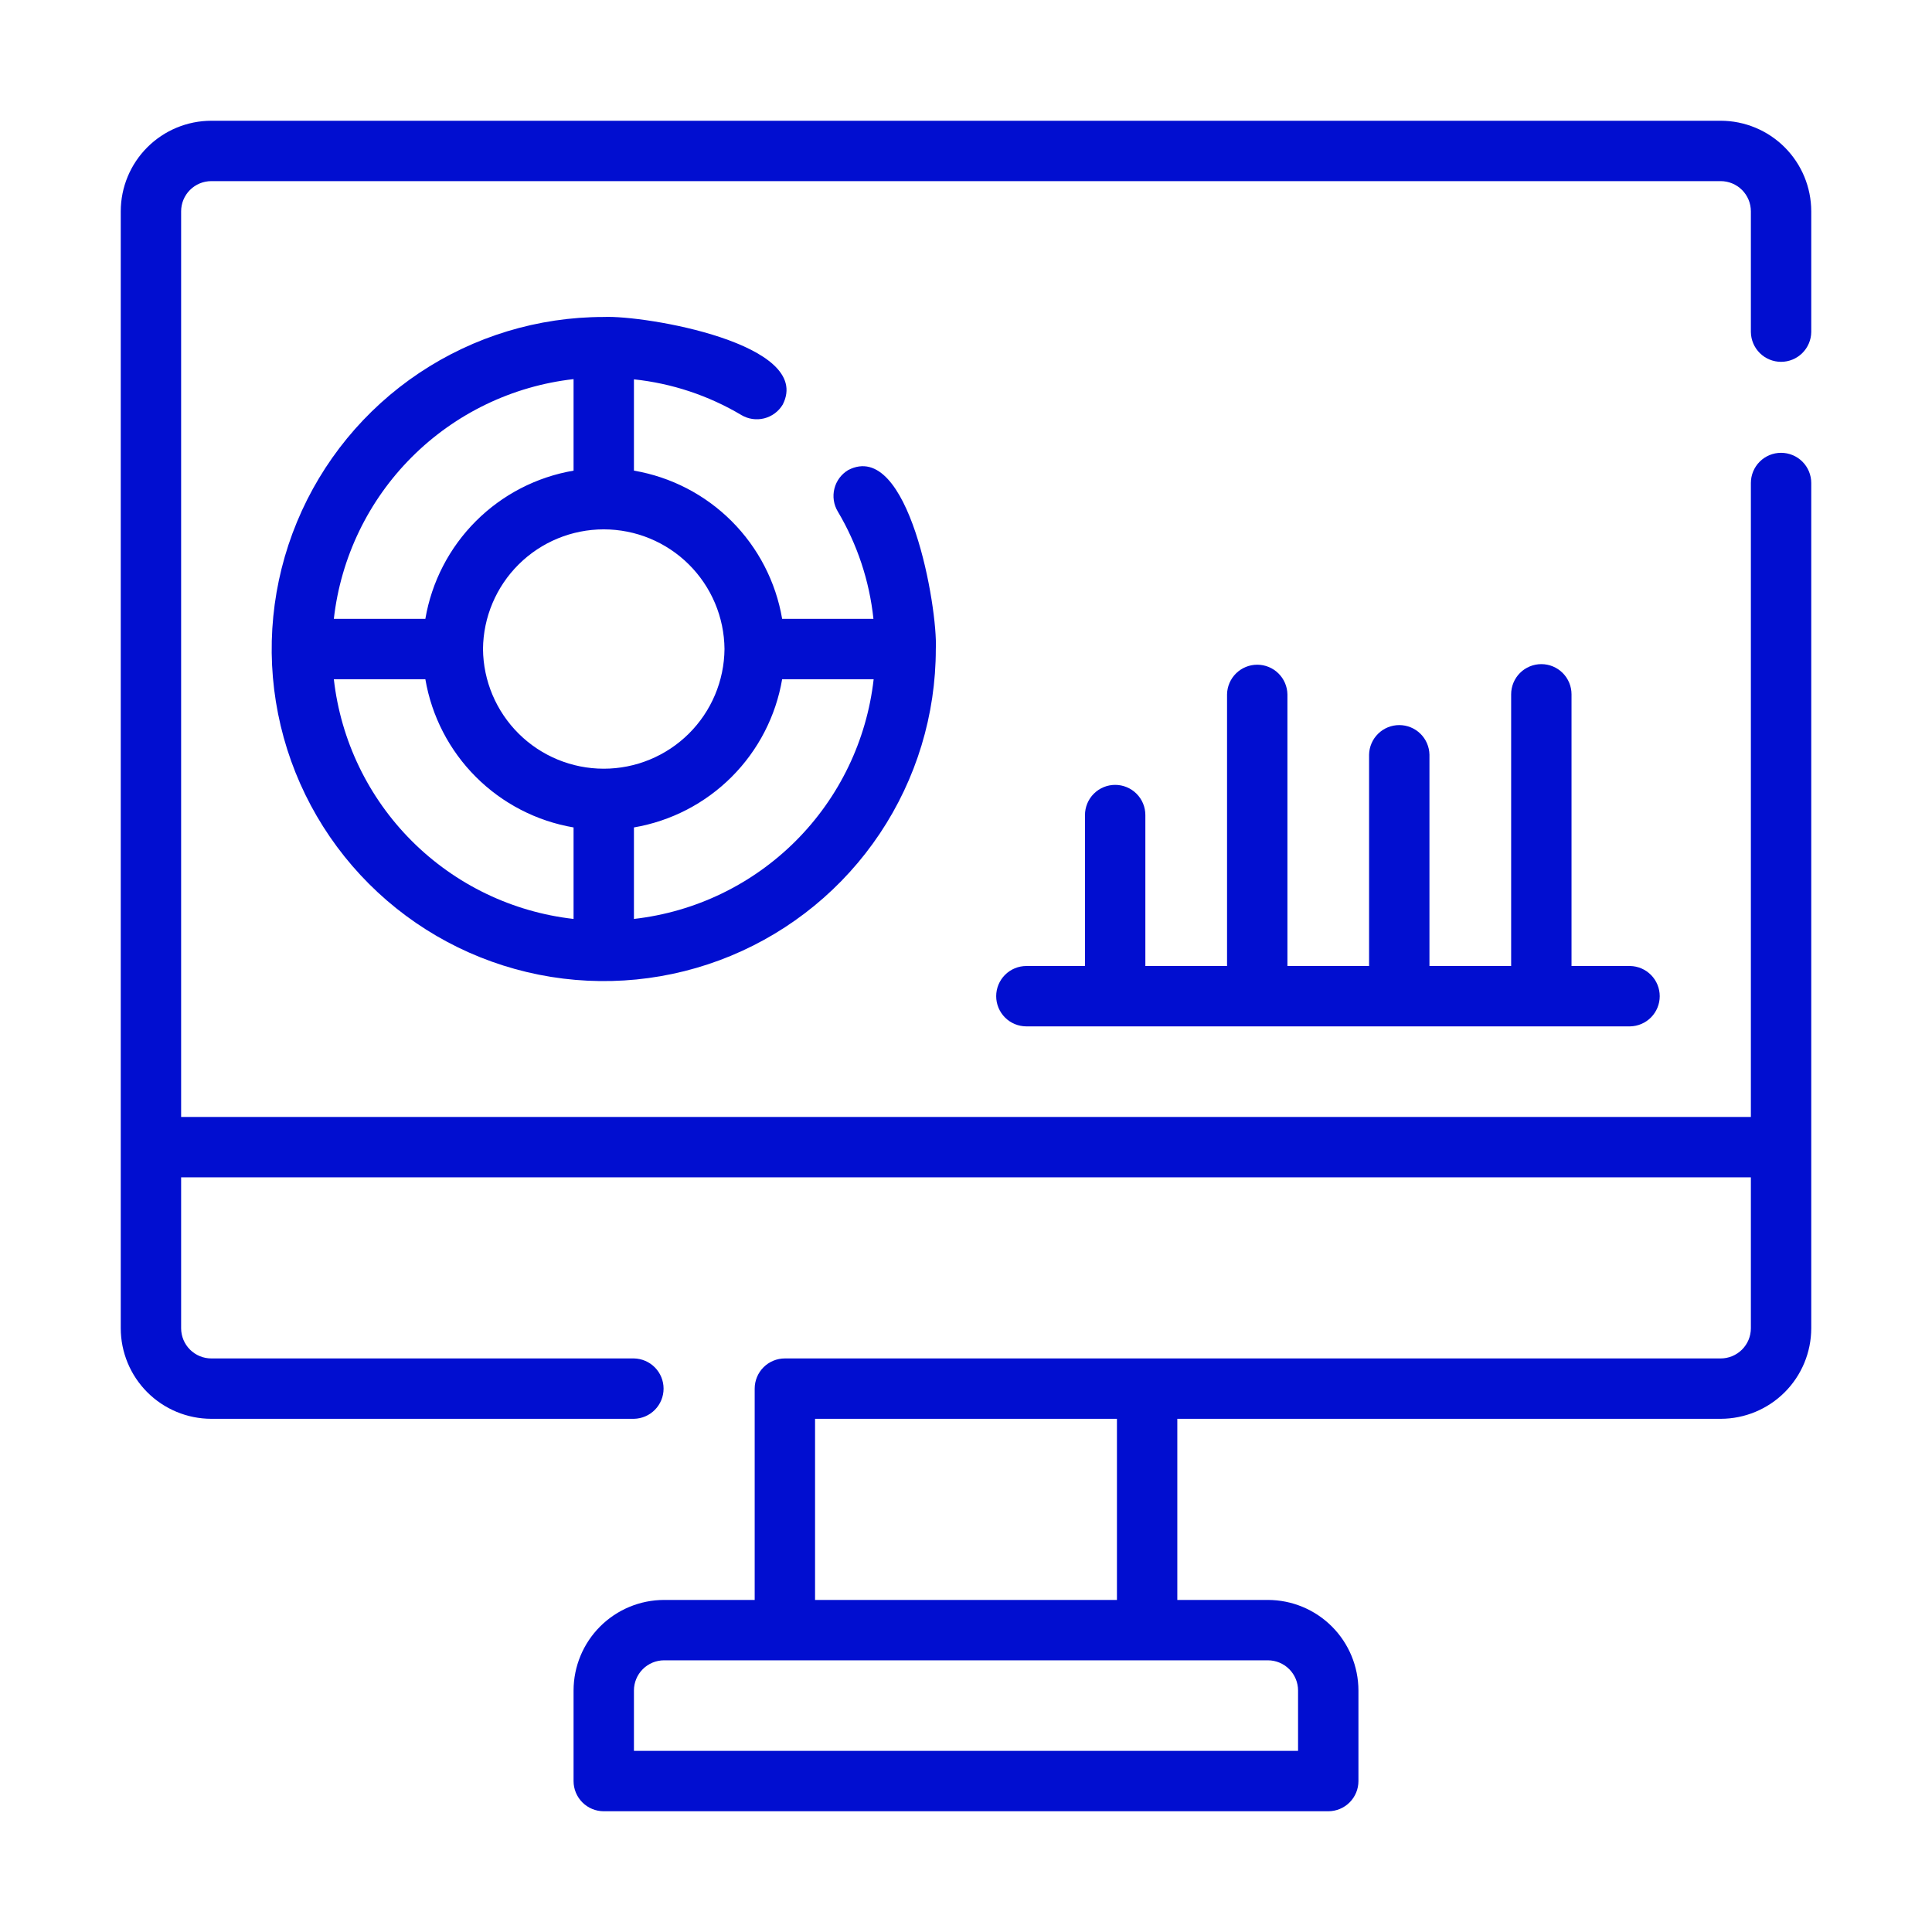
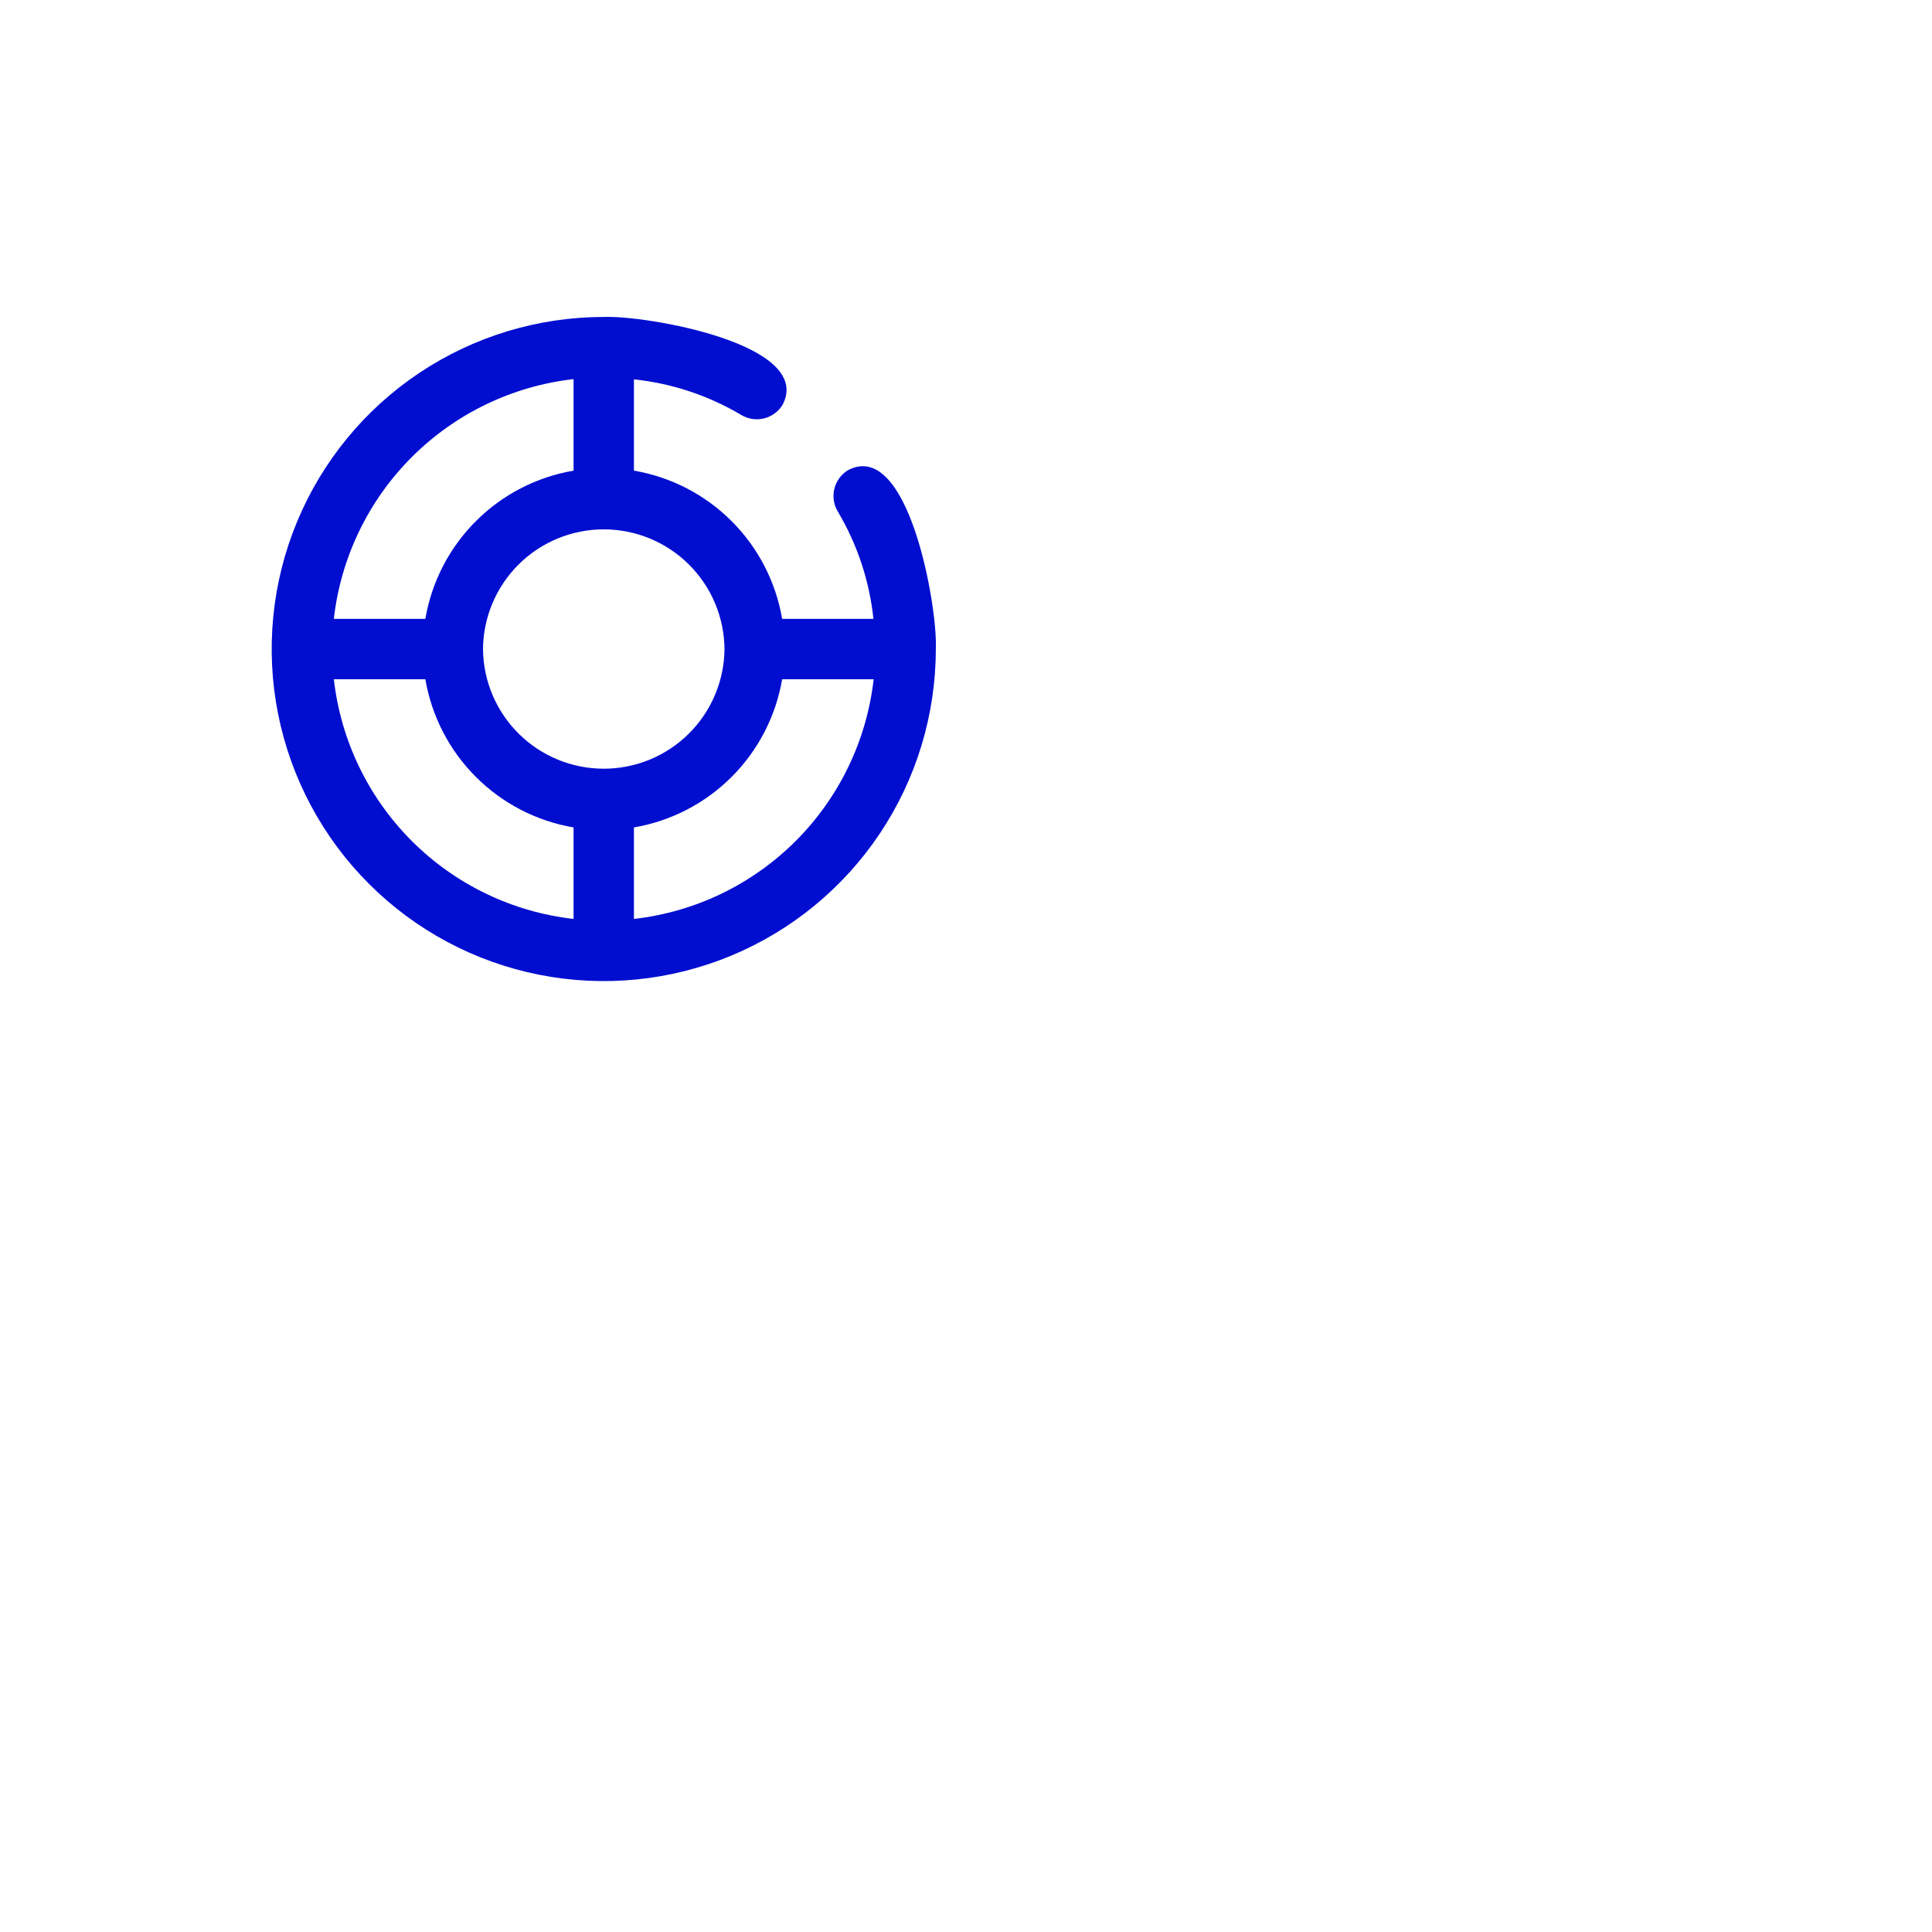
<svg xmlns="http://www.w3.org/2000/svg" width="512" height="512" viewBox="0 0 512 512" fill="none">
-   <path d="M456 32H56C49.637 32.007 43.536 34.538 39.037 39.037C34.538 43.536 32.007 49.637 32 56V352C32.007 358.363 34.538 364.464 39.037 368.963C43.536 373.462 49.637 375.993 56 376H168C170.096 375.961 172.093 375.101 173.562 373.605C175.031 372.109 175.854 370.096 175.854 368C175.854 365.903 175.031 363.89 173.562 362.394C172.093 360.898 170.096 360.039 168 360H56C53.879 359.999 51.845 359.155 50.345 357.655C48.845 356.155 48.001 354.121 48 352V312H464V352C463.999 354.121 463.155 356.155 461.655 357.655C460.155 359.155 458.121 359.999 456 360C397.003 359.998 265.748 360.001 208 360C206.949 359.999 205.909 360.206 204.938 360.608C203.967 361.01 203.085 361.599 202.342 362.342C201.599 363.085 201.01 363.967 200.608 364.938C200.206 365.909 199.999 366.949 200 368V424H176C169.637 424.007 163.536 426.538 159.037 431.037C154.538 435.536 152.007 441.637 152 448V472C151.999 473.051 152.206 474.091 152.608 475.062C153.01 476.033 153.599 476.915 154.342 477.658C155.085 478.401 155.967 478.99 156.938 479.392C157.909 479.794 158.949 480.001 160 480H352C353.051 480.001 354.091 479.794 355.062 479.392C356.033 478.99 356.915 478.401 357.658 477.658C358.401 476.915 358.99 476.033 359.392 475.062C359.794 474.091 360.001 473.051 360 472V448C359.993 441.637 357.462 435.536 352.963 431.037C348.464 426.538 342.363 424.007 336 424H312V376H456C462.363 375.993 468.464 373.462 472.963 368.963C477.462 364.464 479.993 358.363 480 352V128C480 125.878 479.157 123.843 477.657 122.343C476.157 120.843 474.122 120 472 120C469.878 120 467.843 120.843 466.343 122.343C464.843 123.843 464 125.878 464 128V296H48V56C48.001 53.879 48.845 51.845 50.345 50.345C51.845 48.845 53.879 48.001 56 48H456C458.121 48.001 460.155 48.845 461.655 50.345C463.155 51.845 463.999 53.879 464 56V88C464.03 90.102 464.886 92.108 466.383 93.584C467.88 95.06 469.898 95.888 472 95.888C474.102 95.888 476.12 95.06 477.617 93.584C479.114 92.108 479.97 90.102 480 88V56C479.993 49.637 477.462 43.536 472.963 39.037C468.464 34.538 462.363 32.007 456 32ZM344 448V464H168V448C168.001 445.879 168.845 443.845 170.345 442.345C171.845 440.845 173.879 440.001 176 440H336C338.121 440.001 340.155 440.845 341.655 442.345C343.155 443.845 343.999 445.879 344 448ZM296 424H216V376H296V424Z" fill="#010ED0" />
  <path d="M196.445 109.977C198.265 111.066 200.443 111.389 202.501 110.875C204.558 110.361 206.328 109.052 207.422 107.235C215.71 91.084 170.913 83.501 160.001 84C142.596 83.999 125.582 89.16 111.11 98.83C96.639 108.499 85.36 122.243 78.699 138.323C72.038 154.403 70.295 172.096 73.691 189.167C77.086 206.237 85.467 221.917 97.774 234.225C110.081 246.532 125.761 254.913 142.831 258.309C159.902 261.704 177.596 259.962 193.676 253.301C209.756 246.641 223.499 235.362 233.169 220.89C242.839 206.419 248 189.405 248 172C248.557 161.221 240.856 116.215 224.766 124.578C222.947 125.67 221.637 127.44 221.123 129.498C220.608 131.557 220.932 133.735 222.023 135.555C227.188 144.244 230.41 153.948 231.469 164H207.277C205.603 154.192 200.926 145.146 193.89 138.11C186.855 131.074 177.808 126.397 168 124.723V100.531C178.052 101.59 187.756 104.812 196.445 109.977ZM152 100.472V124.723C142.192 126.397 133.146 131.075 126.11 138.11C119.074 145.146 114.397 154.192 112.723 164H88.472C90.308 147.784 97.591 132.671 109.131 121.131C120.67 109.591 135.784 102.308 152 100.472ZM88.472 180H112.723C114.397 189.808 119.074 198.855 126.11 205.89C133.146 212.926 142.192 217.604 152 219.278V243.528C135.784 241.692 120.67 234.409 109.131 222.87C97.591 211.33 90.308 196.216 88.472 180ZM168 243.528V219.278C177.808 217.604 186.855 212.926 193.89 205.89C200.926 198.855 205.604 189.808 207.277 180H231.528C229.692 196.216 222.409 211.33 210.869 222.87C199.33 234.409 184.216 241.692 168 243.528ZM192 172C191.924 180.438 188.52 188.504 182.527 194.443C176.534 200.383 168.437 203.715 160 203.715C151.562 203.715 143.466 200.382 137.473 194.443C131.48 188.503 128.075 180.437 128 171.999C128.076 163.562 131.48 155.496 137.473 149.556C143.466 143.617 151.563 140.285 160 140.285C168.438 140.285 176.534 143.617 182.527 149.557C188.52 155.497 191.925 163.563 192 172Z" fill="#010ED0" />
-   <path d="M295.531 208C294.481 207.999 293.44 208.206 292.469 208.608C291.498 209.01 290.616 209.599 289.873 210.342C289.13 211.085 288.541 211.967 288.139 212.938C287.737 213.909 287.531 214.949 287.531 216V256H272C269.878 256 267.843 256.843 266.343 258.343C264.843 259.843 264 261.878 264 264C264 266.122 264.843 268.157 266.343 269.657C267.843 271.157 269.878 272 272 272H432C434.095 271.959 436.09 271.098 437.557 269.602C439.024 268.106 439.845 266.095 439.845 264C439.845 261.905 439.023 259.893 437.556 258.397C436.089 256.901 434.094 256.041 431.999 256H416.469V184C416.469 181.878 415.626 179.843 414.126 178.343C412.625 176.843 410.59 176 408.469 176C406.347 176 404.312 176.843 402.812 178.343C401.312 179.843 400.469 181.878 400.469 184V256H378.82V200C378.779 197.905 377.919 195.91 376.423 194.443C374.927 192.976 372.915 192.155 370.82 192.155C368.725 192.155 366.713 192.977 365.218 194.444C363.722 195.911 362.861 197.906 362.82 200V256H341.18V184C341.139 181.905 340.278 179.91 338.782 178.443C337.286 176.976 335.275 176.155 333.179 176.155C331.084 176.155 329.073 176.977 327.577 178.444C326.081 179.911 325.22 181.906 325.18 184.001V256H303.531V216C303.532 214.949 303.325 213.909 302.924 212.938C302.522 211.967 301.932 211.085 301.189 210.342C300.446 209.599 299.564 209.01 298.593 208.608C297.623 208.206 296.582 207.999 295.531 208Z" fill="#010ED0" />
</svg>